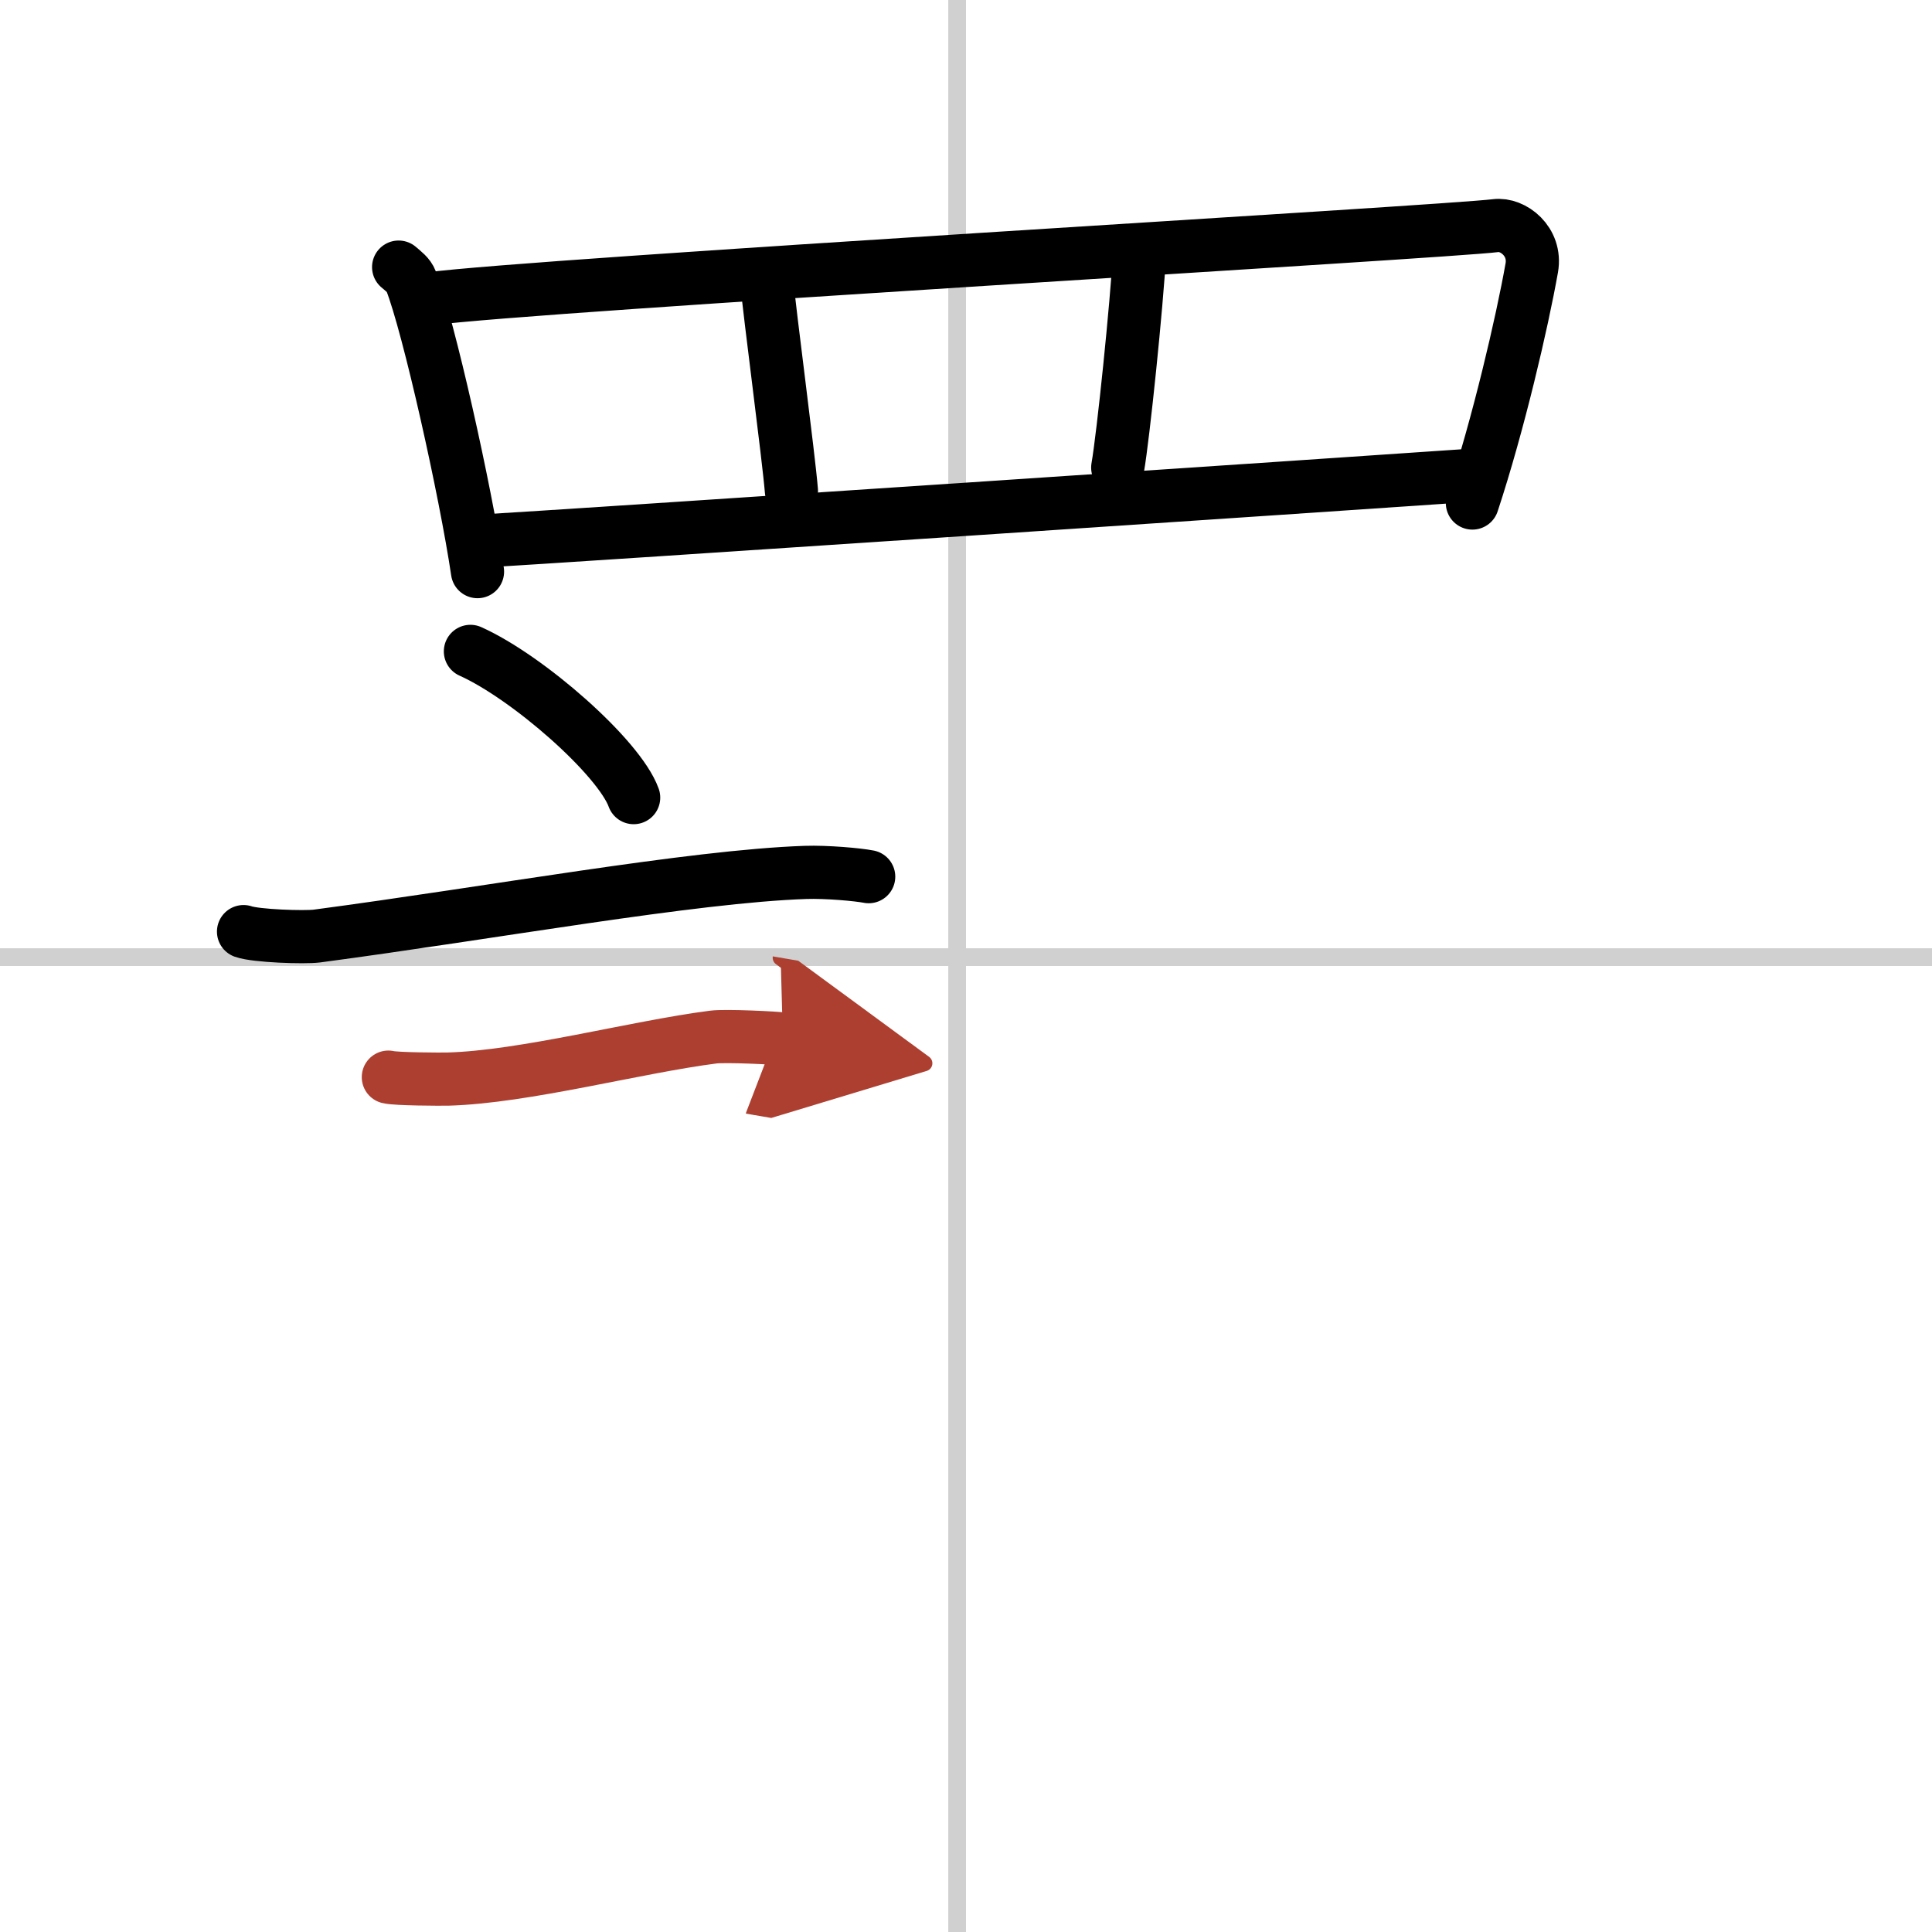
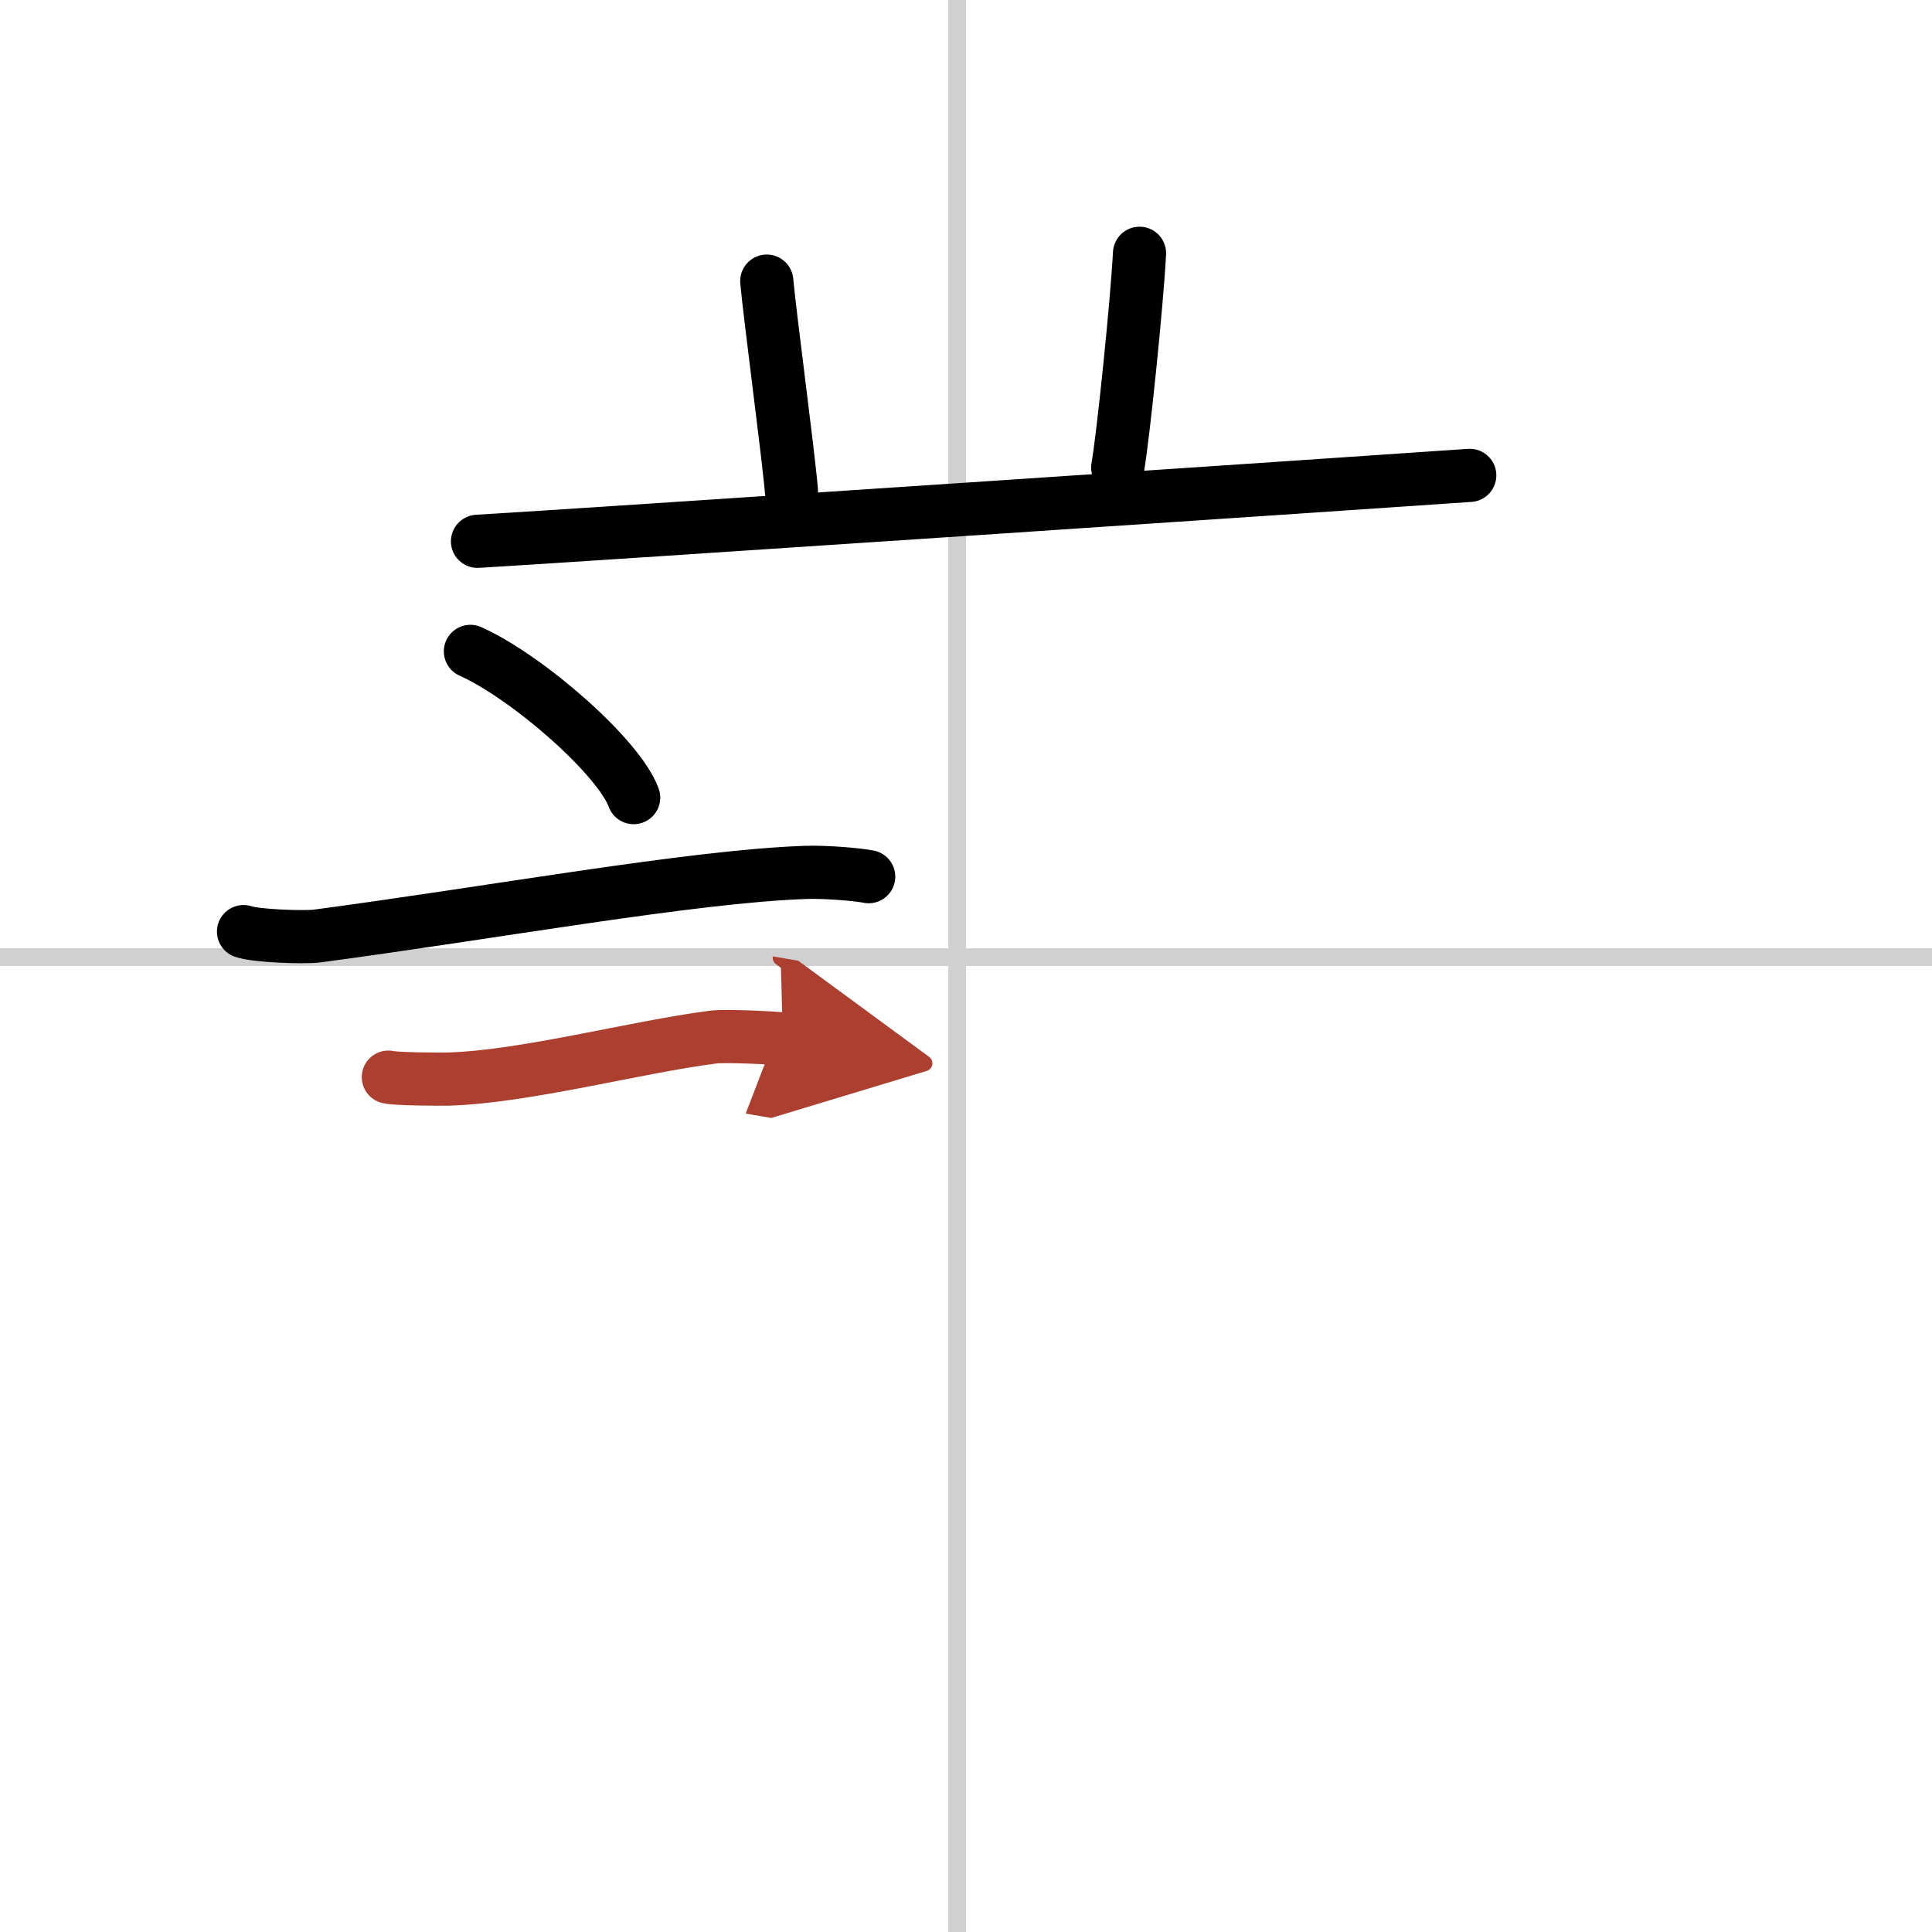
<svg xmlns="http://www.w3.org/2000/svg" width="400" height="400" viewBox="0 0 109 109">
  <defs>
    <marker id="a" markerWidth="4" orient="auto" refX="1" refY="5" viewBox="0 0 10 10">
      <polyline points="0 0 10 5 0 10 1 5" fill="#ad3f31" stroke="#ad3f31" />
    </marker>
  </defs>
  <g fill="none" stroke="#000" stroke-linecap="round" stroke-linejoin="round" stroke-width="3">
-     <rect width="100%" height="100%" fill="#fff" stroke="#fff" />
    <line x1="54" x2="54" y2="109" stroke="#d0d0d0" stroke-width="1" />
    <line x2="109" y1="54" y2="54" stroke="#d0d0d0" stroke-width="1" />
-     <path d="m22.49 15.07c0.29 0.25 0.58 0.46 0.7 0.78 0.99 2.52 3.08 11.87 3.75 16.4" />
-     <path d="m24.22 16.86c5.87-0.79 57.48-3.78 60.16-4.13 0.98-0.13 2.3 0.89 2.04 2.38-0.55 3.1-1.89 8.85-3.35 13.27" />
    <path d="m43.26 15.86c0.15 1.76 1.23 9.86 1.39 11.83" />
    <path d="m64.29 14.29c-0.15 2.86-0.92 10.33-1.23 12.09" />
    <path d="m26.94 30.54c5.06-0.29 49.81-3.29 55.98-3.72" />
    <path d="m26.54 36.75c3.25 1.46 8.39 5.98 9.21 8.25" />
    <path d="m13.74 52.56c0.71 0.25 3.43 0.34 4.14 0.25 9.88-1.31 21.16-3.37 27.56-3.59 1.19-0.04 2.97 0.12 3.57 0.24" />
    <path d="m21.91 60.77c0.42 0.11 2.95 0.12 3.37 0.11 4.32-0.12 10.6-1.81 14.96-2.37 0.68-0.09 3.58 0.05 3.93 0.11" marker-end="url(#a)" stroke="#ad3f31" />
  </g>
</svg>